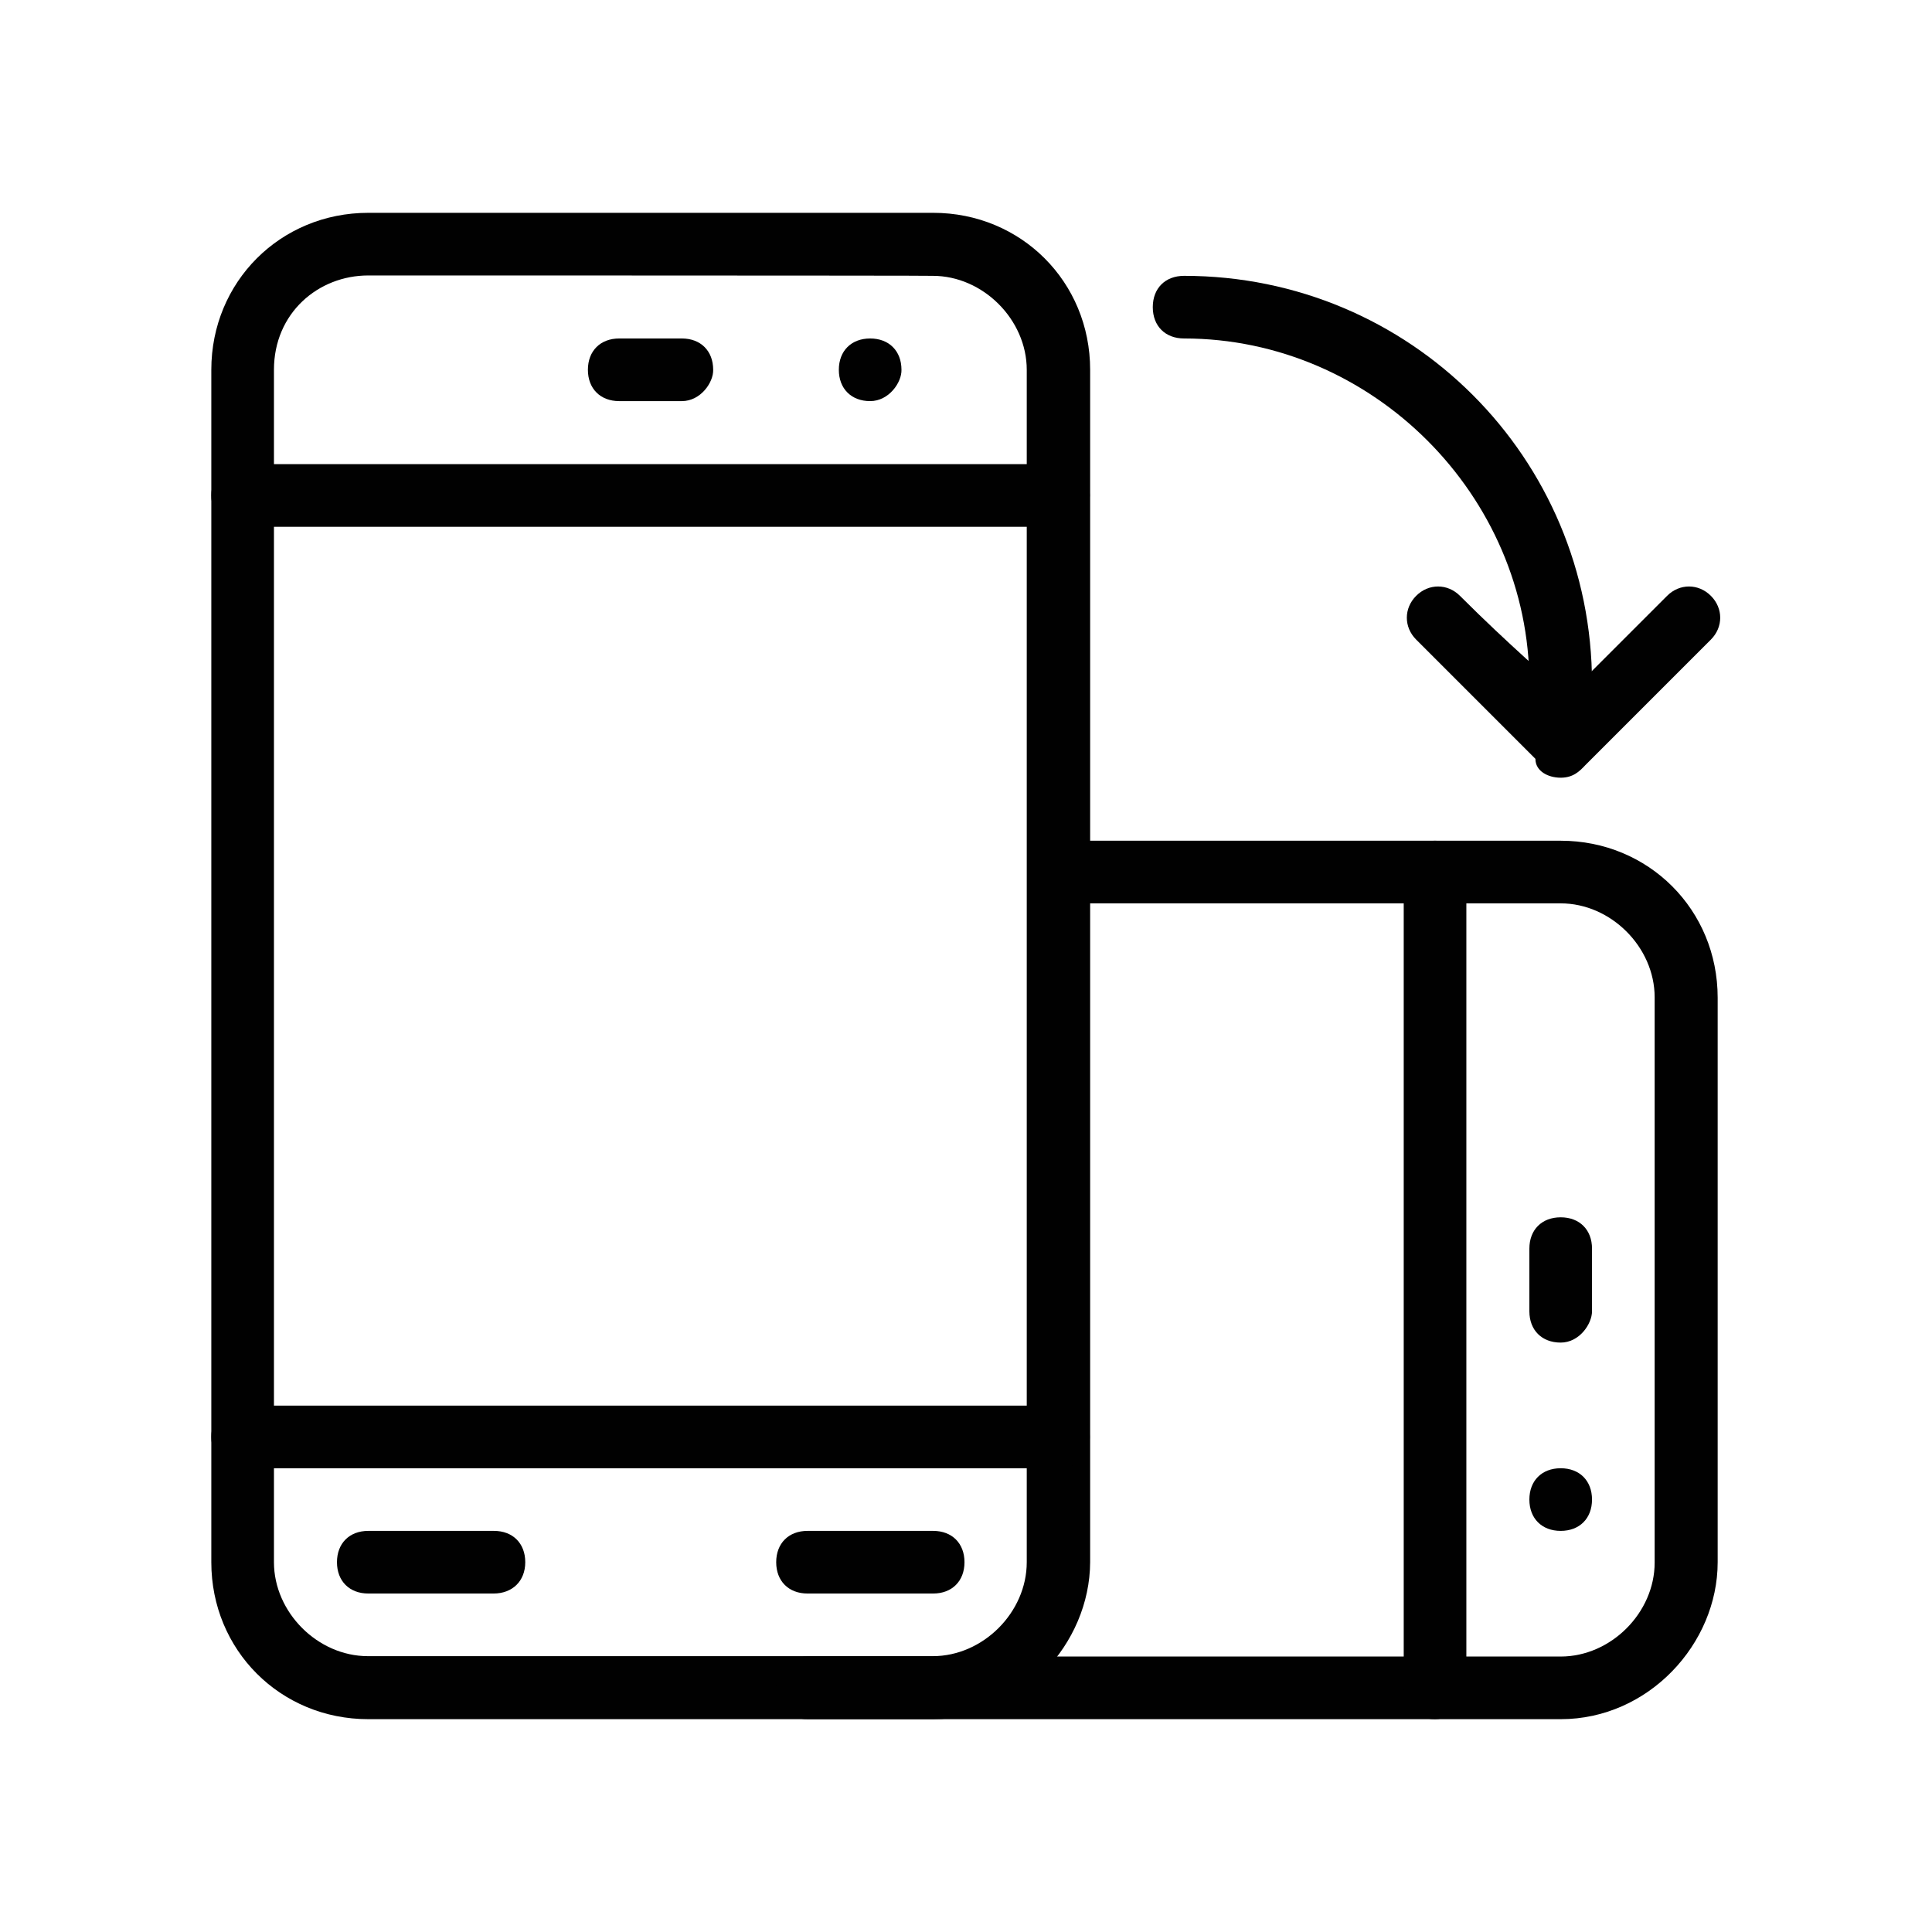
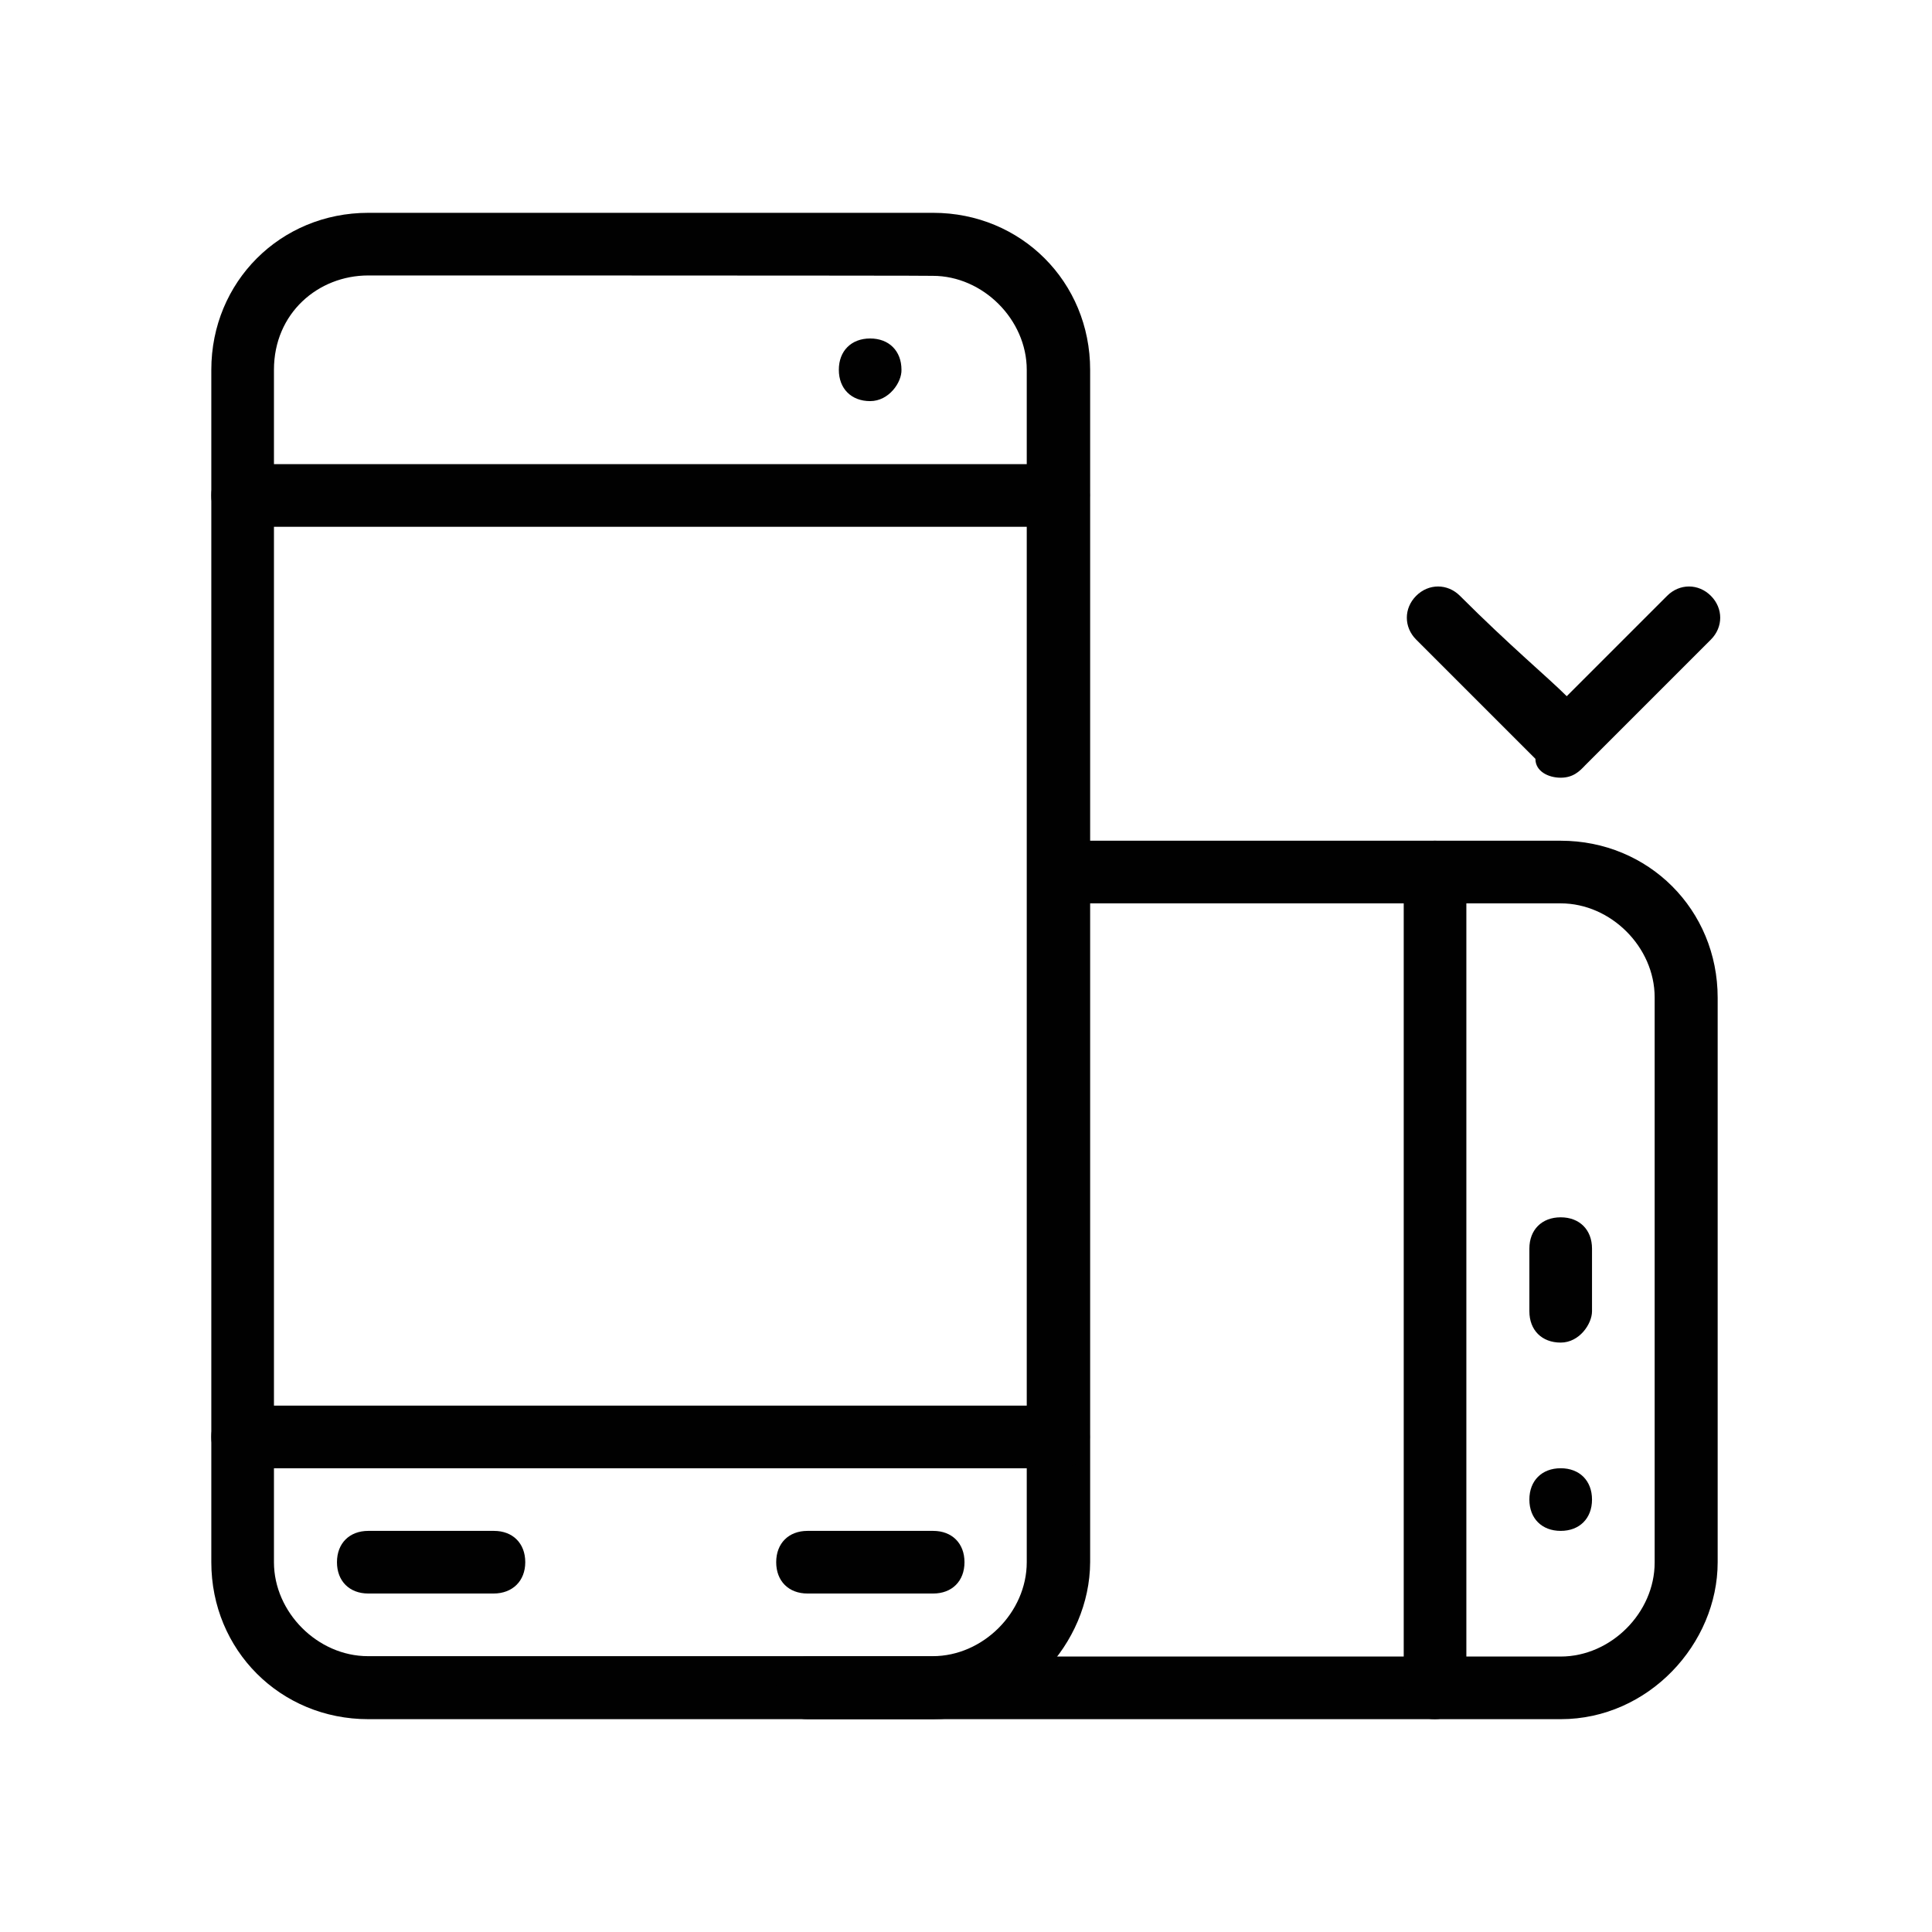
<svg xmlns="http://www.w3.org/2000/svg" version="1.1" id="Layer_1" x="0px" y="0px" viewBox="0 0 512 512" style="enable-background:new 0 0 512 512;" xml:space="preserve">
  <style type="text/css">
	.st0{fill:#010101;}
</style>
  <g id="XMLID_4841_">
    <g id="XMLID_4842_">
      <g id="XMLID_4843_">
        <path id="XMLID_15248_" class="st0" d="M247.3,455.6H97.6C74.3,455.6,56,437.3,56,414V98c0-23.3,18.3-41.6,41.6-41.6h149.7     c23.3,0,41.6,18.3,41.6,41.6v316C288.8,435.6,270.6,455.6,247.3,455.6z M97.6,73C84.3,73,72.6,83,72.6,98v316     c0,13.3,11.6,24.9,24.9,24.9h149.7c13.3,0,24.9-11.6,24.9-24.9V98c0-13.3-11.6-24.9-24.9-24.9C247.3,73,97.6,73,97.6,73z" />
      </g>
      <g id="XMLID_4844_">
        <path id="XMLID_15247_" class="st0" d="M280.5,139.6H64.3c-5,0-8.3-3.3-8.3-8.3c0-5,3.3-8.3,8.3-8.3h216.2c5,0,8.3,3.3,8.3,8.3     C288.8,134.6,285.5,139.6,280.5,139.6z" />
      </g>
      <g id="XMLID_4845_">
        <path id="XMLID_15246_" class="st0" d="M280.5,389.1H64.3c-5,0-8.3-3.3-8.3-8.3s3.3-8.3,8.3-8.3h216.2c5,0,8.3,3.3,8.3,8.3     S285.5,389.1,280.5,389.1z" />
      </g>
      <g id="XMLID_4846_">
-         <path id="XMLID_15245_" class="st0" d="M180.7,106.3h-16.6c-5,0-8.3-3.3-8.3-8.3s3.3-8.3,8.3-8.3h16.6c5,0,8.3,3.3,8.3,8.3     C189.1,101.3,185.7,106.3,180.7,106.3z" />
-       </g>
+         </g>
      <g id="XMLID_4847_">
        <path id="XMLID_15244_" class="st0" d="M230.6,106.3c-5,0-8.3-3.3-8.3-8.3s3.3-8.3,8.3-8.3l0,0c5,0,8.3,3.3,8.3,8.3     C239,101.3,235.6,106.3,230.6,106.3z" />
      </g>
      <g id="XMLID_4848_">
        <path id="XMLID_15243_" class="st0" d="M130.8,422.3H97.6c-5,0-8.3-3.3-8.3-8.3c0-5,3.3-8.3,8.3-8.3h33.3c5,0,8.3,3.3,8.3,8.3     C139.2,419,135.8,422.3,130.8,422.3z" />
      </g>
      <g id="XMLID_4849_">
        <path id="XMLID_15242_" class="st0" d="M247.3,422.3H214c-5,0-8.3-3.3-8.3-8.3c0-5,3.3-8.3,8.3-8.3h33.3c5,0,8.3,3.3,8.3,8.3     C255.6,419,252.3,422.3,247.3,422.3z" />
      </g>
    </g>
    <g id="XMLID_4850_">
      <g id="XMLID_4851_">
        <path id="XMLID_15241_" class="st0" d="M413.6,455.6H214c-5,0-8.3-3.3-8.3-8.3s3.3-8.3,8.3-8.3h199.6c13.3,0,24.9-11.6,24.9-24.9     V264.3c0-13.3-11.6-24.9-24.9-24.9H280.5c-5,0-8.3-3.3-8.3-8.3c0-5,3.3-8.3,8.3-8.3h133.1c23.3,0,41.6,18.3,41.6,41.6V414     C455.2,435.6,436.9,455.6,413.6,455.6z" />
      </g>
      <g id="XMLID_4852_">
        <path id="XMLID_15240_" class="st0" d="M380.3,455.6c-5,0-8.3-3.3-8.3-8.3V231.1c0-5,3.3-8.3,8.3-8.3s8.3,3.3,8.3,8.3v216.2     C388.6,450.6,385.3,455.6,380.3,455.6z" />
      </g>
      <g id="XMLID_4853_">
        <path id="XMLID_15239_" class="st0" d="M413.6,355.8c-5,0-8.3-3.3-8.3-8.3v-16.6c0-5,3.3-8.3,8.3-8.3c5,0,8.3,3.3,8.3,8.3v16.6     C421.9,350.8,418.6,355.8,413.6,355.8z" />
      </g>
      <g id="XMLID_4854_">
        <path id="XMLID_15238_" class="st0" d="M413.6,405.7c-5,0-8.3-3.3-8.3-8.3s3.3-8.3,8.3-8.3l0,0c5,0,8.3,3.3,8.3,8.3     S418.6,405.7,413.6,405.7z" />
      </g>
    </g>
    <g id="XMLID_4855_">
-       <path id="XMLID_15237_" class="st0" d="M413.6,189.5c-5,0-8.3-3.3-8.3-8.3c0-49.9-41.6-91.5-91.5-91.5c-5,0-8.3-3.3-8.3-8.3    s3.3-8.3,8.3-8.3c59.9,0,108.1,48.2,108.1,108.1C421.9,184.5,418.6,189.5,413.6,189.5z" />
-     </g>
+       </g>
    <g id="XMLID_4856_">
      <path id="XMLID_15236_" class="st0" d="M413.6,206.1c-3.3,0-6.7-1.7-6.7-5c-3.3-3.3-18.3-18.3-31.6-31.6c-3.3-3.3-3.3-8.3,0-11.6    s8.3-3.3,11.6,0c13.3,13.3,23.3,21.6,28.3,26.6l26.6-26.6c3.3-3.3,8.3-3.3,11.6,0s3.3,8.3,0,11.6l-33.3,33.3    C418.6,204.4,416.9,206.1,413.6,206.1z" />
    </g>
  </g>
</svg>